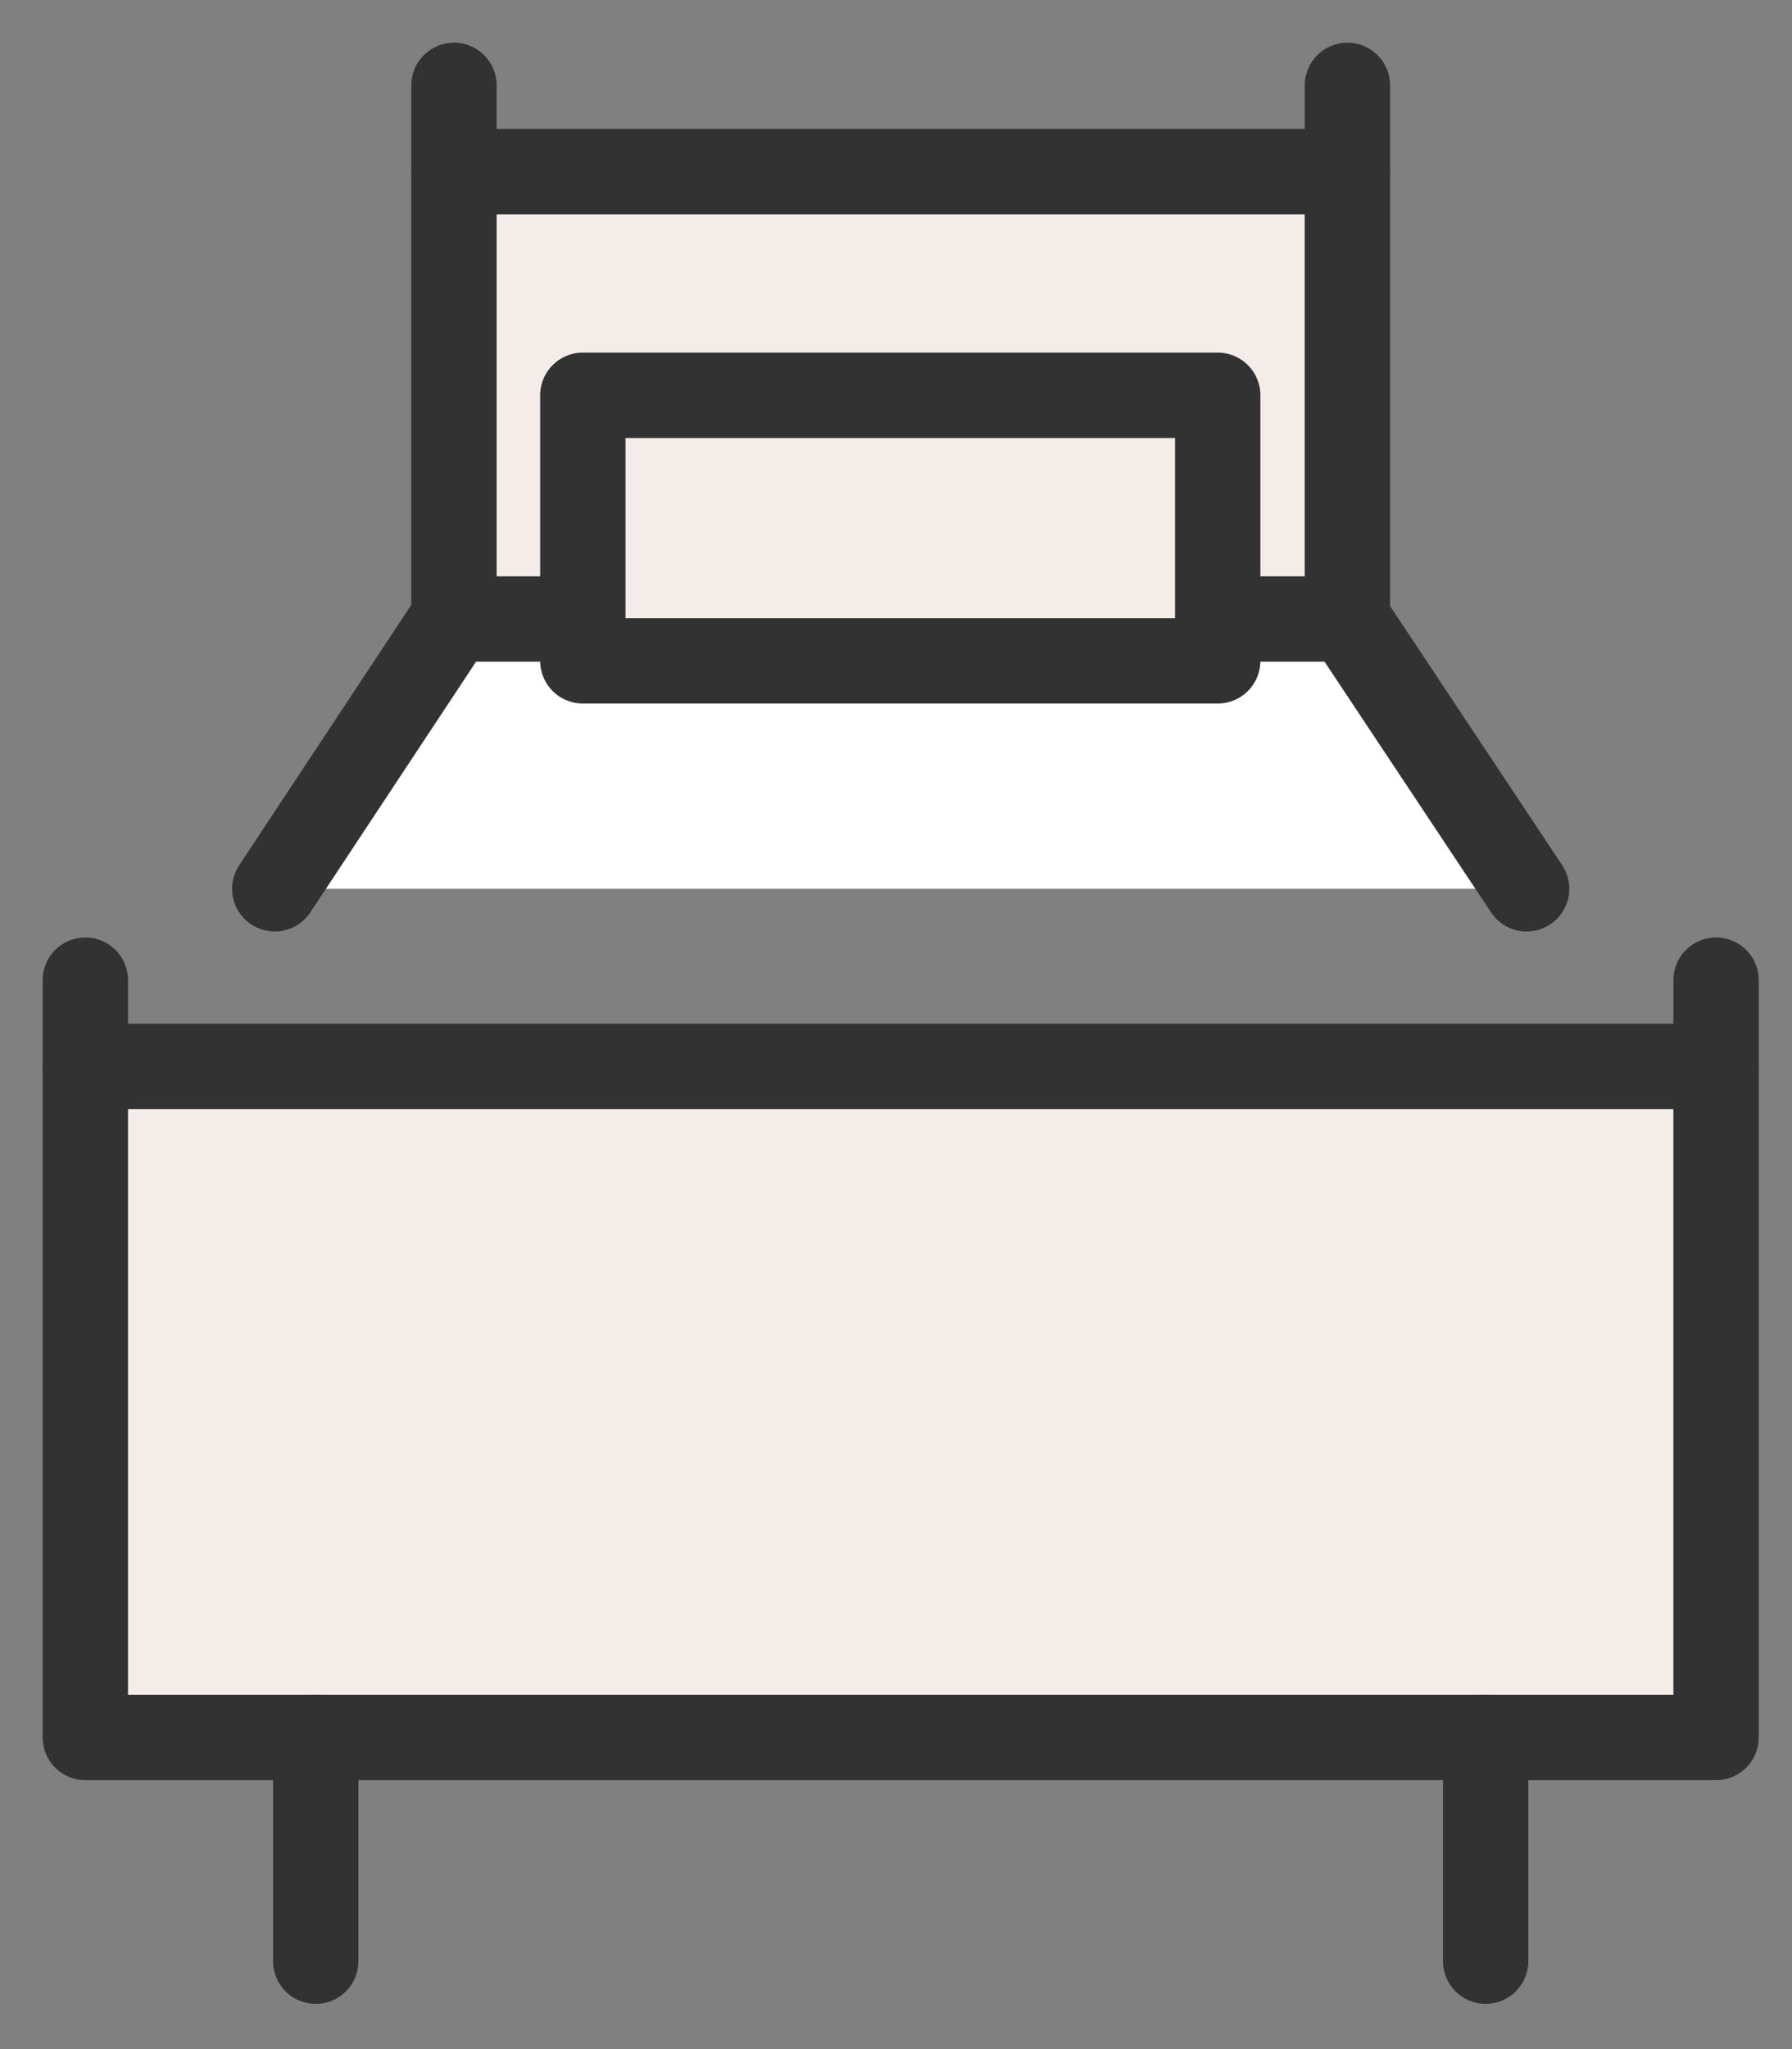
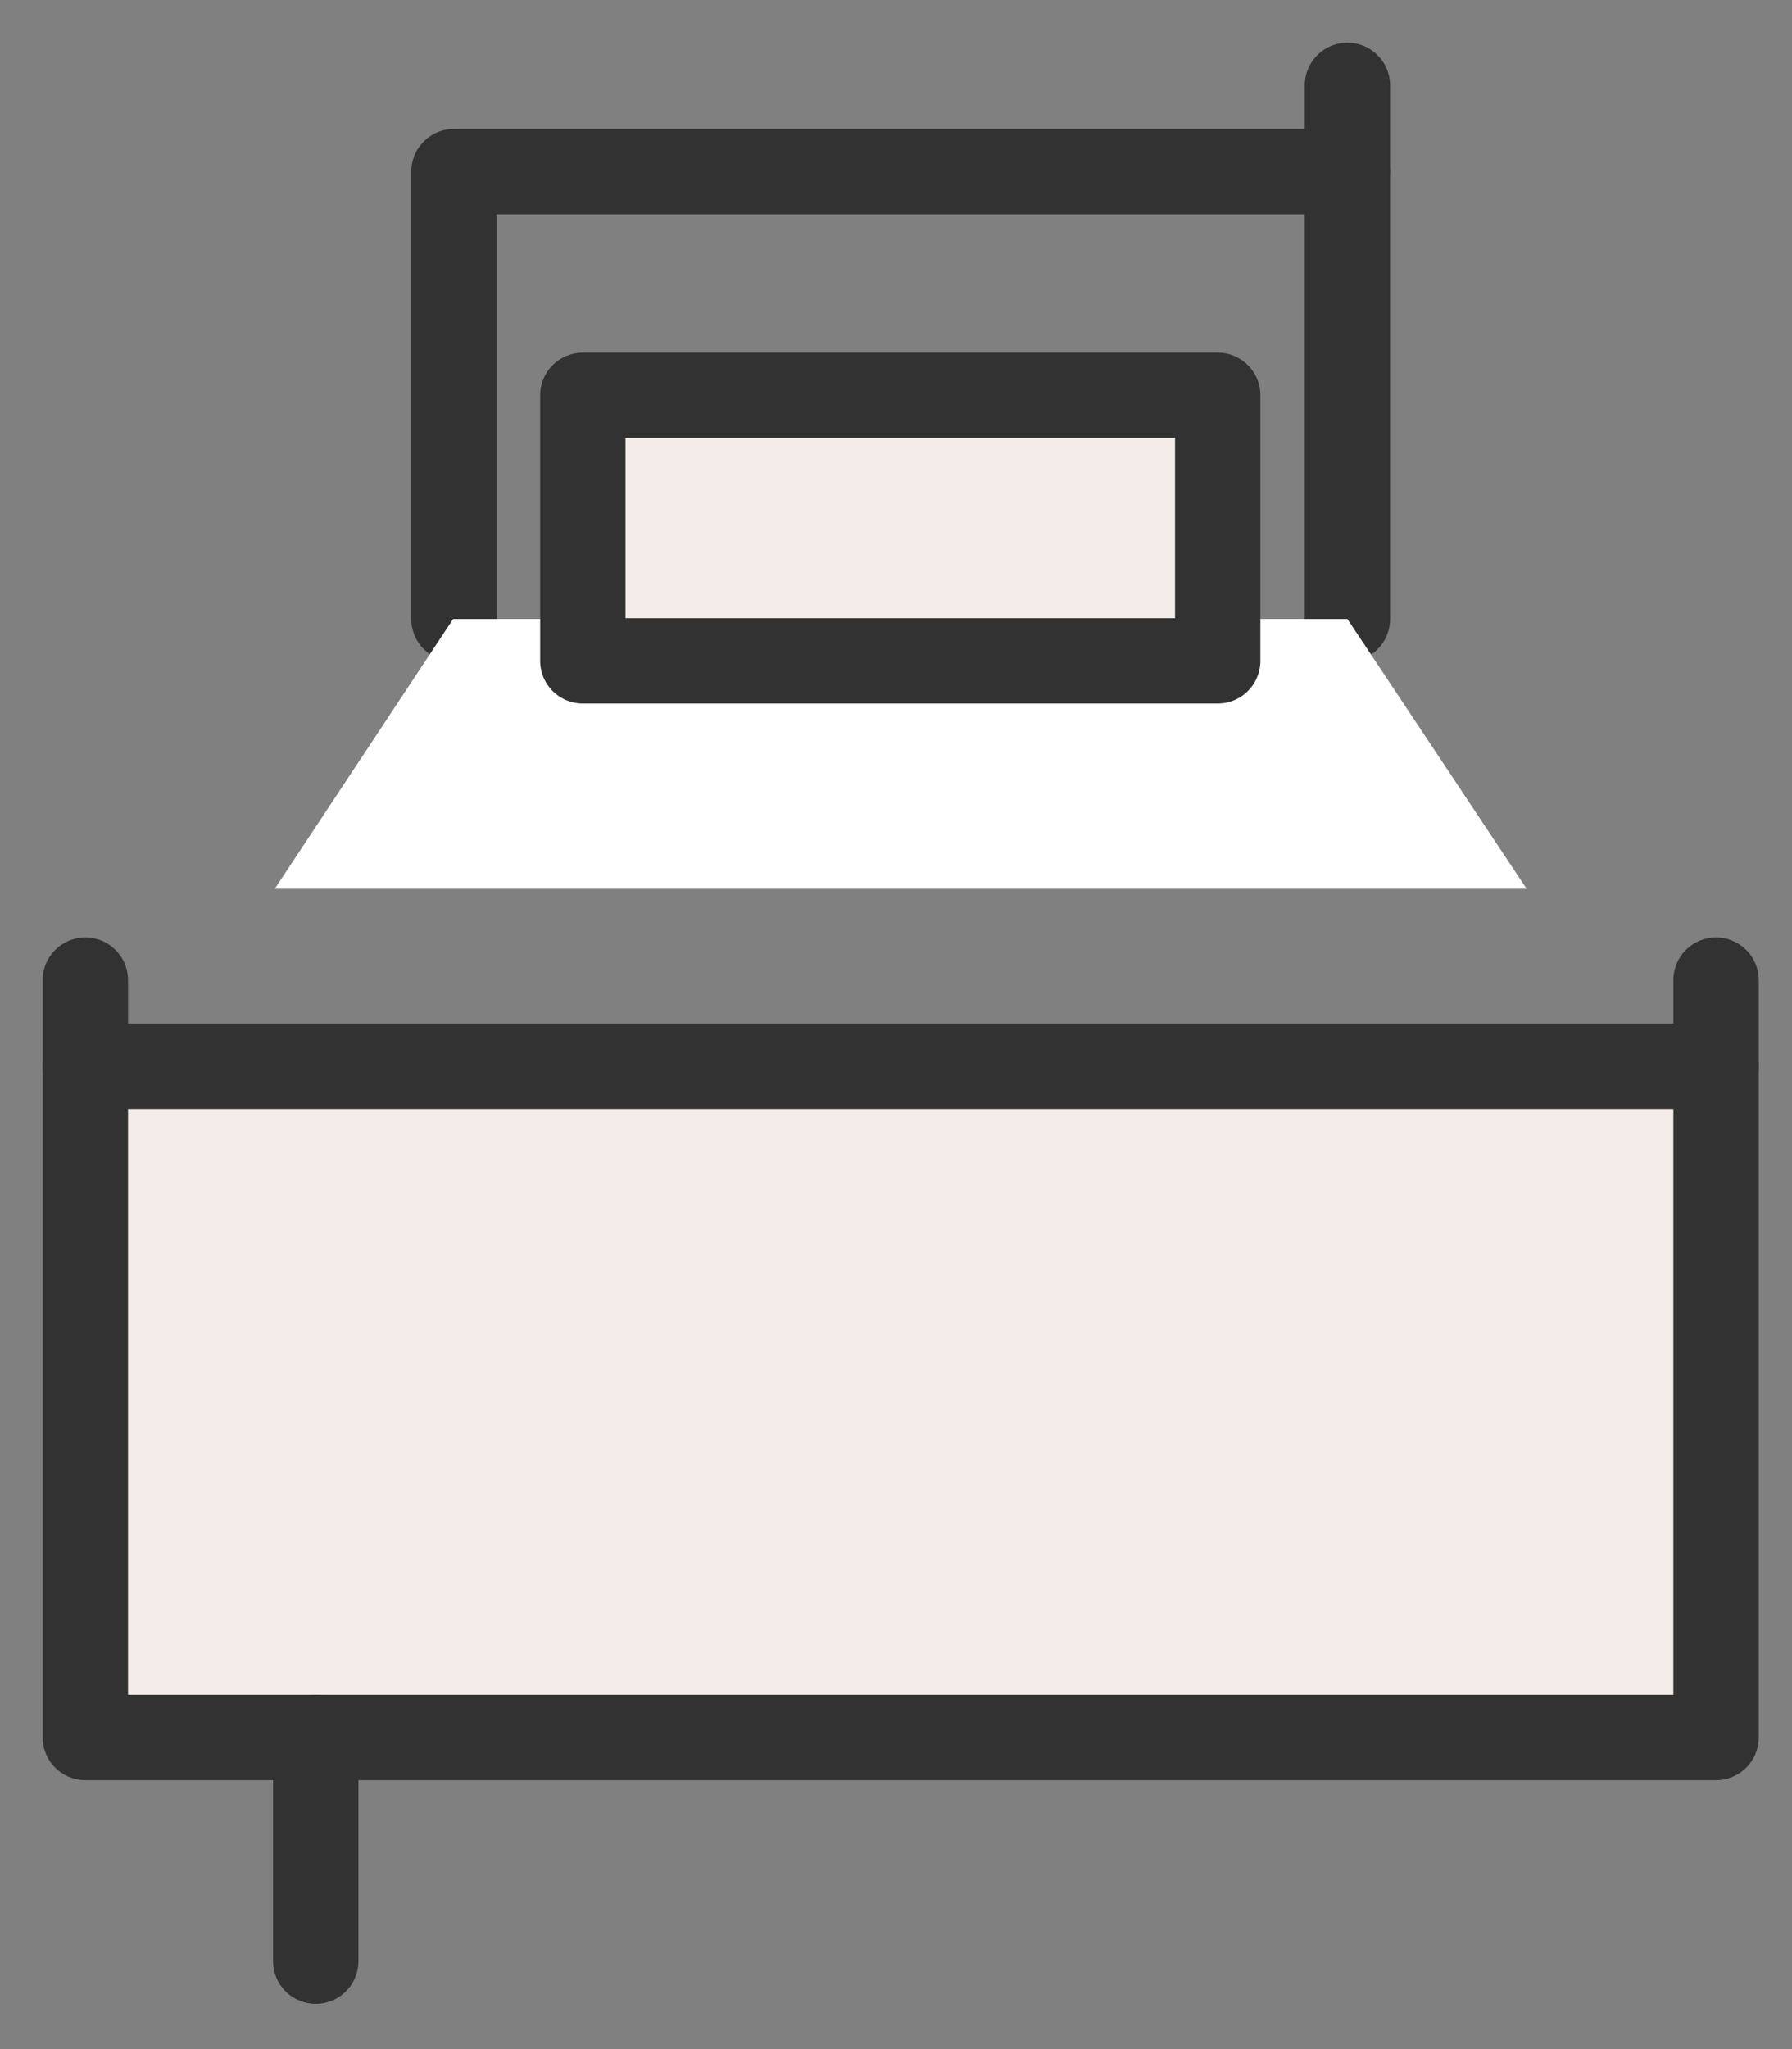
<svg xmlns="http://www.w3.org/2000/svg" width="21" height="24" viewBox="0 0 21 24" fill="none">
  <rect x="0" y="0" width="21" height="24" fill="#808080" stroke="none" />
-   <path d="M5.32 7.25V2.01H15.79V7.25" fill="#F3ECE8" />
  <path d="M5.32 7.25V2.01H15.79V7.25" stroke="#323232" stroke-linecap="round" stroke-linejoin="round" />
  <path d="M20.11 20.35V17.73V12.49H1V17.73V20.35H20.11Z" fill="#F3ECE8" stroke="#323232" stroke-linecap="round" stroke-linejoin="round" />
-   <path d="M17.41 22.97V20.35" stroke="#323232" stroke-linecap="round" stroke-linejoin="round" />
  <path d="M20.11 12.49V11.48" stroke="#323232" stroke-linecap="round" stroke-linejoin="round" />
  <path d="M15.79 2.01V1" stroke="#323232" stroke-linecap="round" stroke-linejoin="round" />
  <path d="M1 12.49V11.48" stroke="#323232" stroke-linecap="round" stroke-linejoin="round" />
-   <path d="M5.32 2.01V1" stroke="#323232" stroke-linecap="round" stroke-linejoin="round" />
  <path d="M3.7 22.97V20.35" stroke="#323232" stroke-linecap="round" stroke-linejoin="round" />
  <path d="M3.22 10.41L5.31 7.25H7.34H13.77H15.79L17.89 10.41" fill="white" />
-   <path d="M3.22 10.41L5.31 7.25H7.34H13.77H15.79L17.89 10.41" stroke="#323232" stroke-linecap="round" stroke-linejoin="round" />
  <path d="M14.27 4.63H6.83V7.74H14.27V4.63Z" fill="#F3ECE8" stroke="#323232" stroke-linecap="round" stroke-linejoin="round" />
</svg>